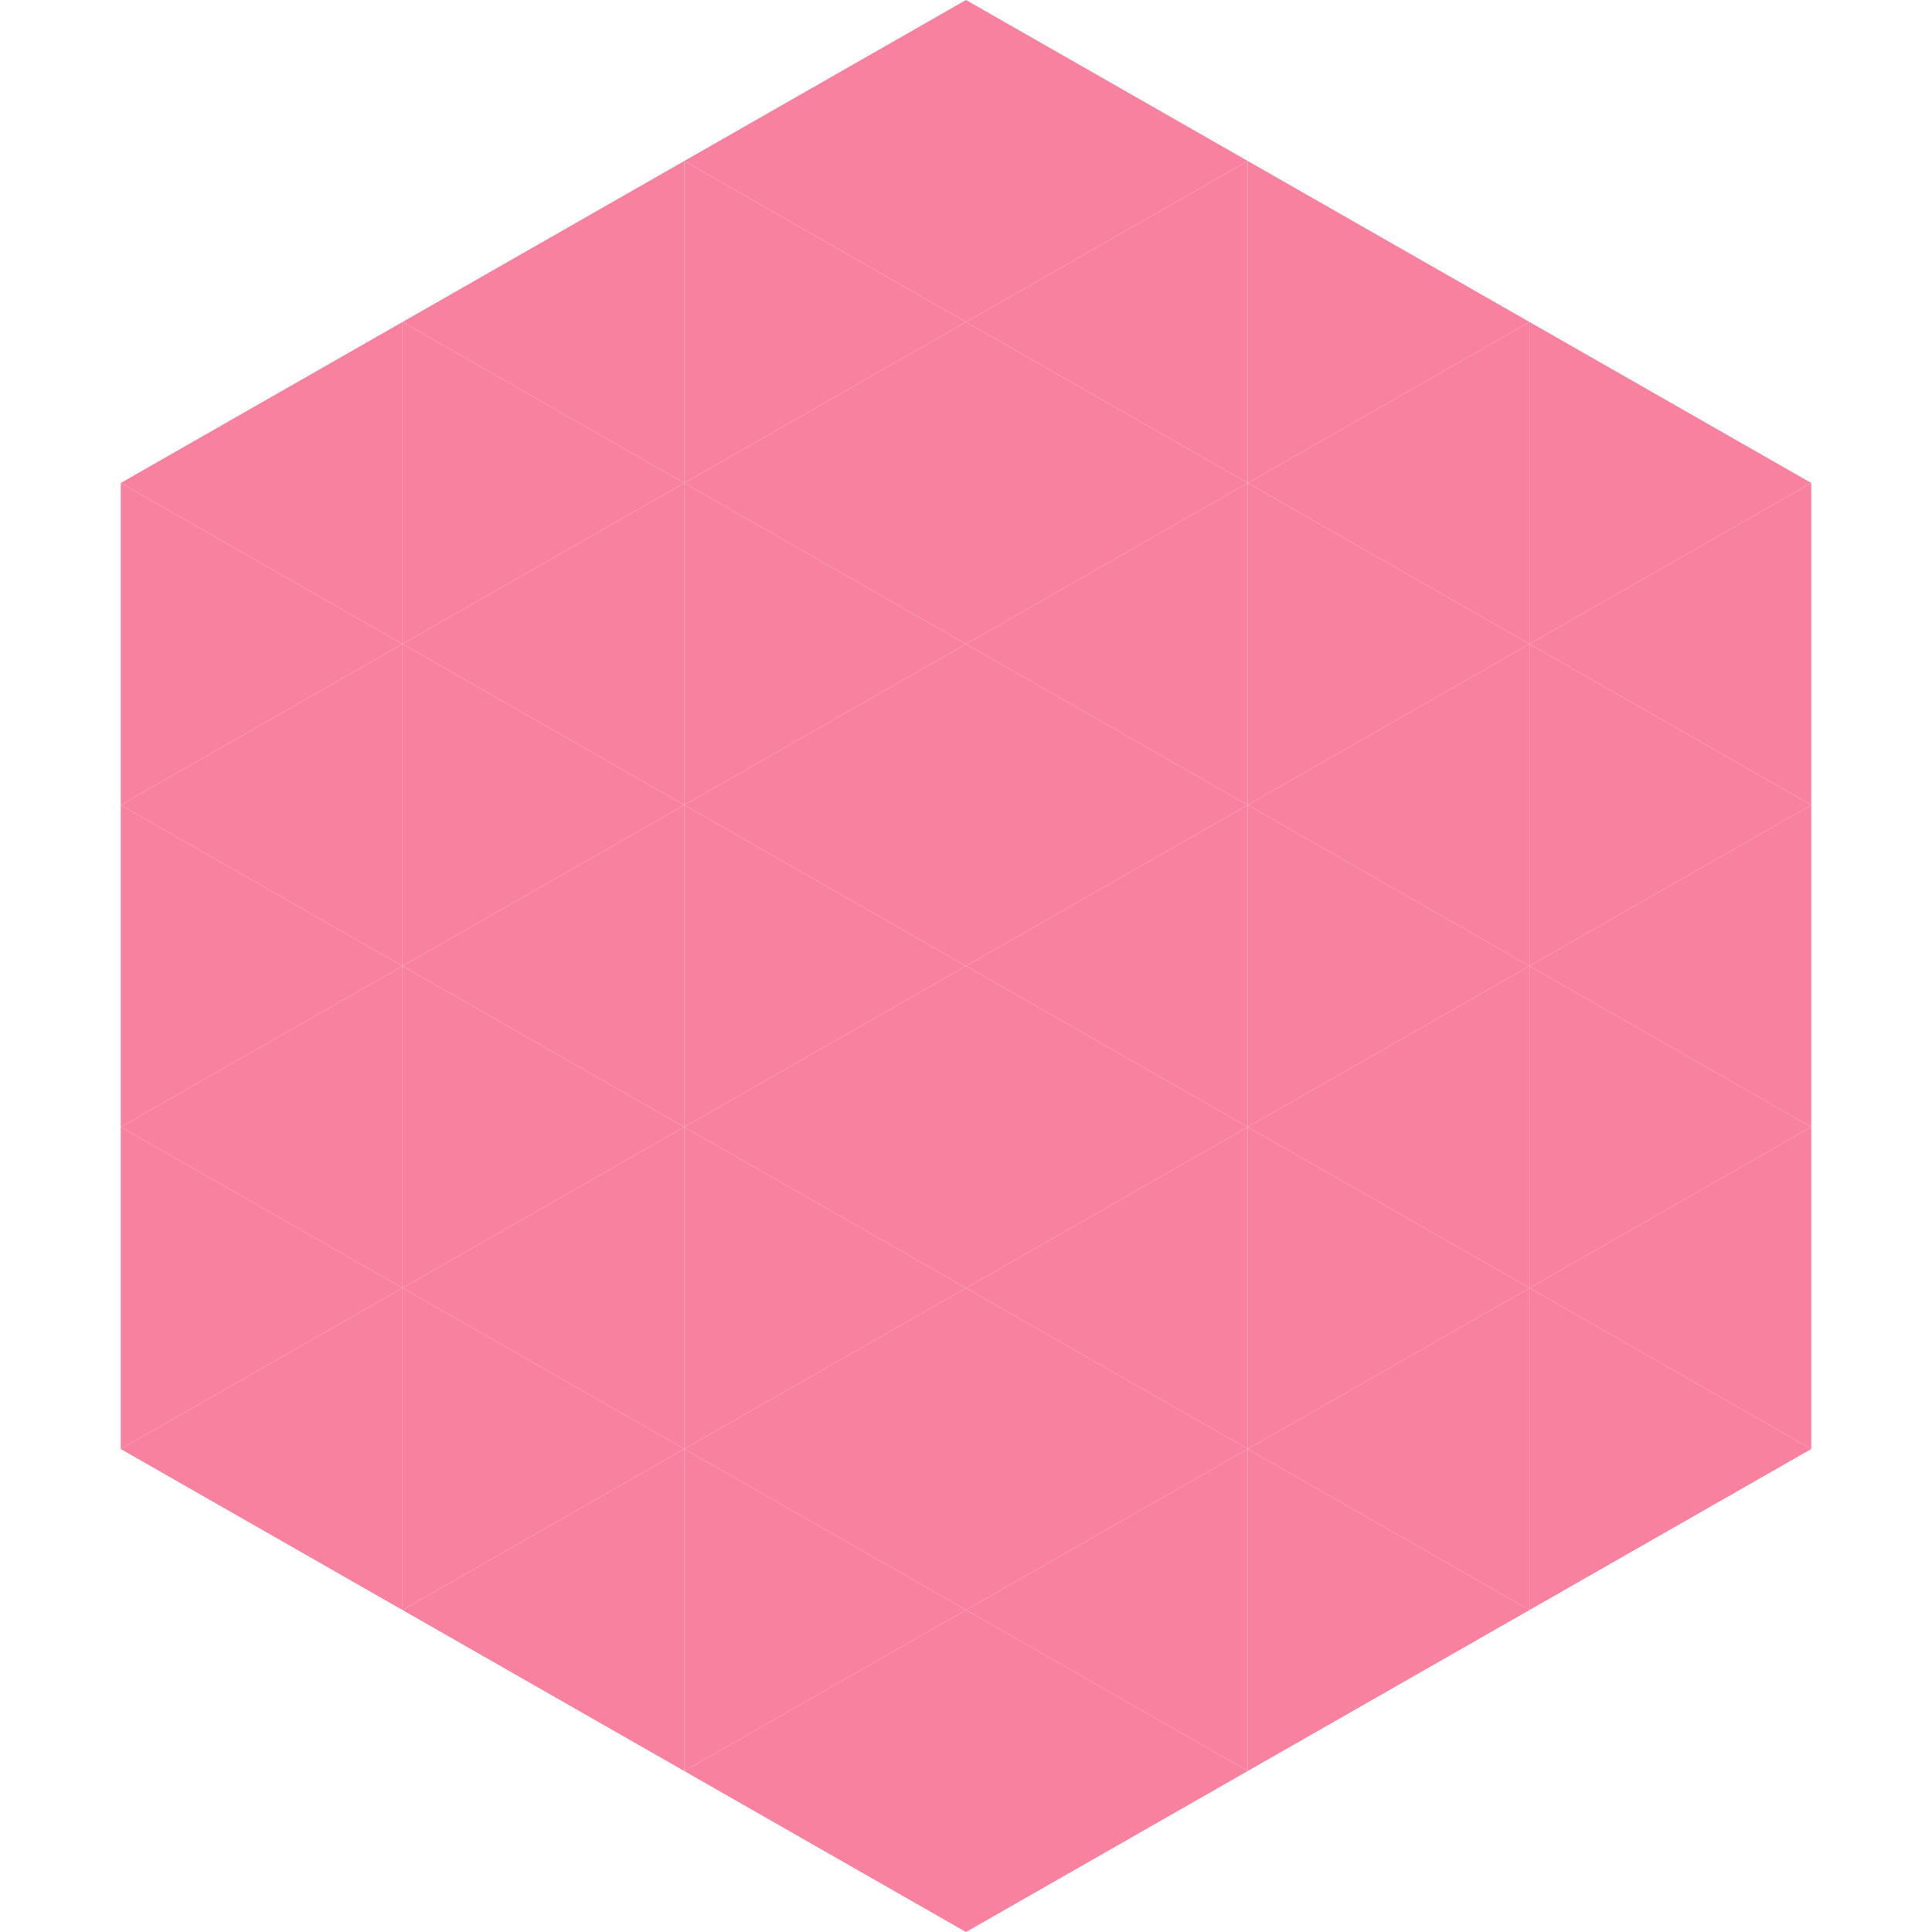
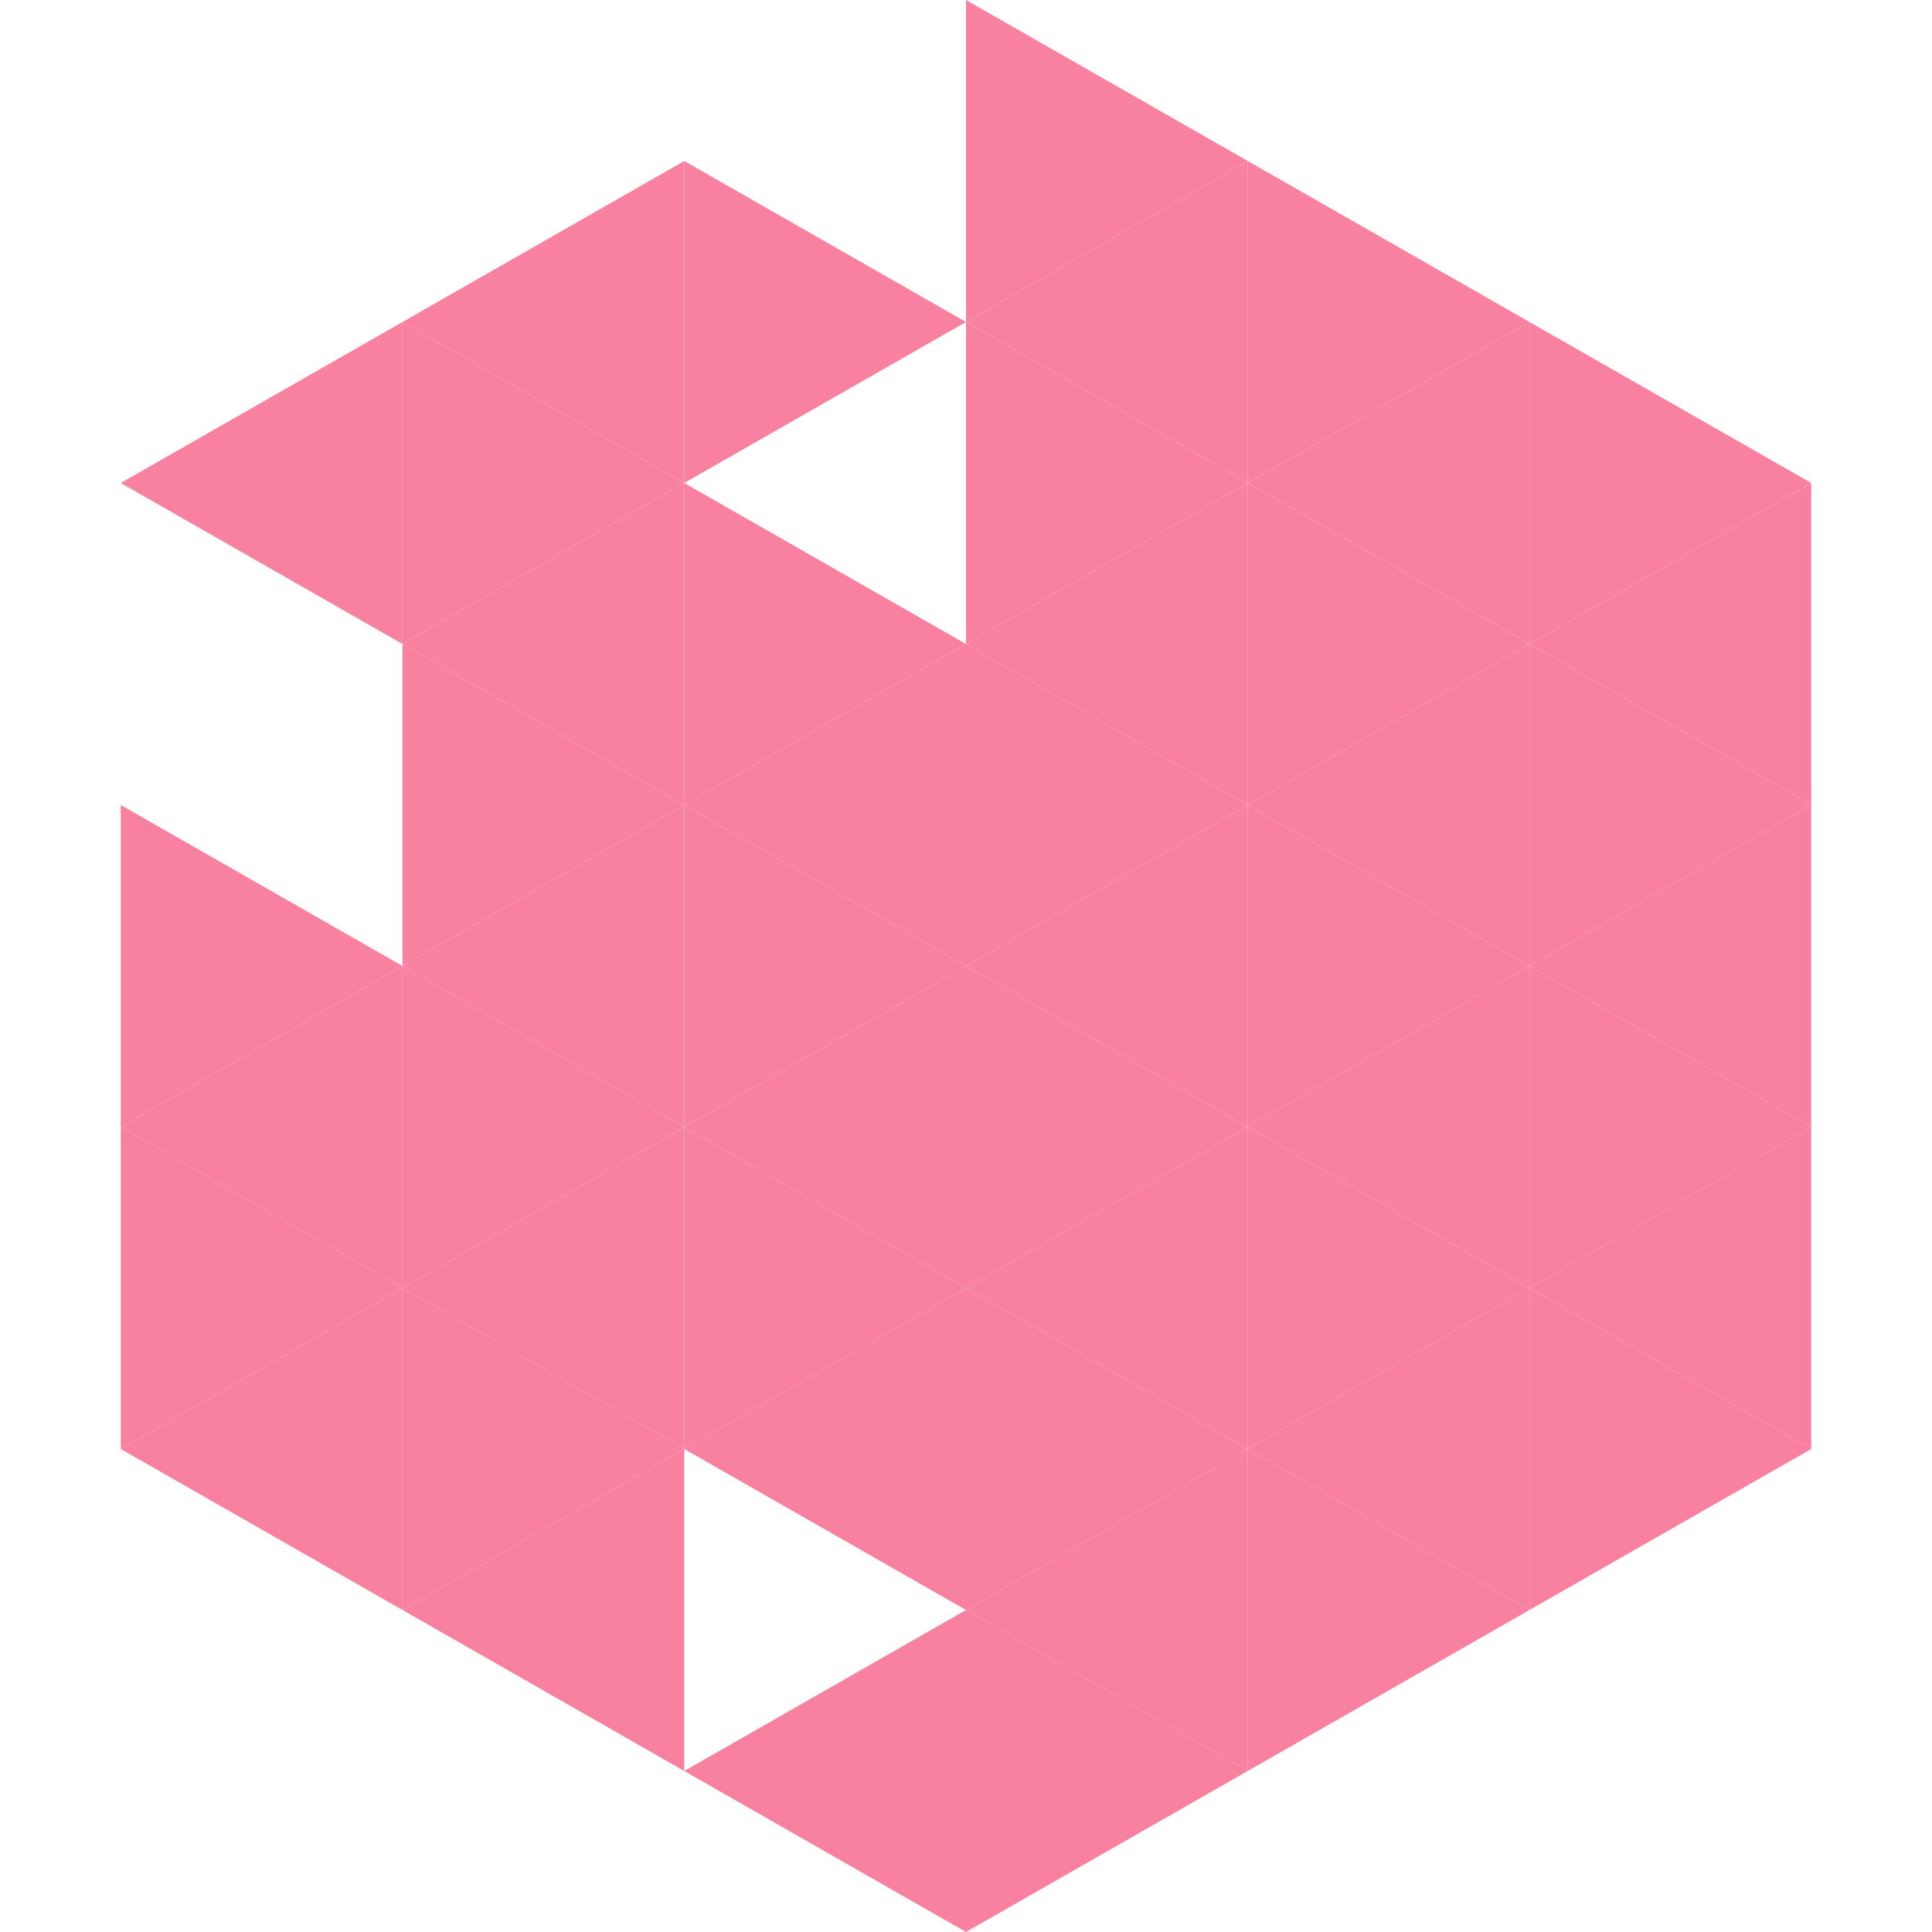
<svg xmlns="http://www.w3.org/2000/svg" width="240" height="240">
  <polygon points="50,40 15,60 50,80" style="fill:rgb(249,129,160)" />
  <polygon points="190,40 225,60 190,80" style="fill:rgb(249,129,160)" />
-   <polygon points="15,60 50,80 15,100" style="fill:rgb(249,129,160)" />
  <polygon points="225,60 190,80 225,100" style="fill:rgb(249,129,160)" />
-   <polygon points="50,80 15,100 50,120" style="fill:rgb(249,129,160)" />
  <polygon points="190,80 225,100 190,120" style="fill:rgb(249,129,160)" />
  <polygon points="15,100 50,120 15,140" style="fill:rgb(249,129,160)" />
  <polygon points="225,100 190,120 225,140" style="fill:rgb(249,129,160)" />
  <polygon points="50,120 15,140 50,160" style="fill:rgb(249,129,160)" />
  <polygon points="190,120 225,140 190,160" style="fill:rgb(249,129,160)" />
  <polygon points="15,140 50,160 15,180" style="fill:rgb(249,129,160)" />
  <polygon points="225,140 190,160 225,180" style="fill:rgb(249,129,160)" />
  <polygon points="50,160 15,180 50,200" style="fill:rgb(249,129,160)" />
  <polygon points="190,160 225,180 190,200" style="fill:rgb(249,129,160)" />
  <polygon points="15,180 50,200 15,220" style="fill:rgb(255,255,255); fill-opacity:0" />
  <polygon points="225,180 190,200 225,220" style="fill:rgb(255,255,255); fill-opacity:0" />
  <polygon points="50,0 85,20 50,40" style="fill:rgb(255,255,255); fill-opacity:0" />
  <polygon points="190,0 155,20 190,40" style="fill:rgb(255,255,255); fill-opacity:0" />
  <polygon points="85,20 50,40 85,60" style="fill:rgb(249,129,160)" />
  <polygon points="155,20 190,40 155,60" style="fill:rgb(249,129,160)" />
  <polygon points="50,40 85,60 50,80" style="fill:rgb(249,129,160)" />
  <polygon points="190,40 155,60 190,80" style="fill:rgb(249,129,160)" />
  <polygon points="85,60 50,80 85,100" style="fill:rgb(249,129,160)" />
  <polygon points="155,60 190,80 155,100" style="fill:rgb(249,129,160)" />
  <polygon points="50,80 85,100 50,120" style="fill:rgb(249,129,160)" />
  <polygon points="190,80 155,100 190,120" style="fill:rgb(249,129,160)" />
  <polygon points="85,100 50,120 85,140" style="fill:rgb(249,129,160)" />
  <polygon points="155,100 190,120 155,140" style="fill:rgb(249,129,160)" />
  <polygon points="50,120 85,140 50,160" style="fill:rgb(249,129,160)" />
  <polygon points="190,120 155,140 190,160" style="fill:rgb(249,129,160)" />
  <polygon points="85,140 50,160 85,180" style="fill:rgb(249,129,160)" />
  <polygon points="155,140 190,160 155,180" style="fill:rgb(249,129,160)" />
  <polygon points="50,160 85,180 50,200" style="fill:rgb(249,129,160)" />
  <polygon points="190,160 155,180 190,200" style="fill:rgb(249,129,160)" />
  <polygon points="85,180 50,200 85,220" style="fill:rgb(249,129,160)" />
  <polygon points="155,180 190,200 155,220" style="fill:rgb(249,129,160)" />
-   <polygon points="120,0 85,20 120,40" style="fill:rgb(249,129,160)" />
  <polygon points="120,0 155,20 120,40" style="fill:rgb(249,129,160)" />
  <polygon points="85,20 120,40 85,60" style="fill:rgb(249,129,160)" />
  <polygon points="155,20 120,40 155,60" style="fill:rgb(249,129,160)" />
-   <polygon points="120,40 85,60 120,80" style="fill:rgb(249,129,160)" />
  <polygon points="120,40 155,60 120,80" style="fill:rgb(249,129,160)" />
  <polygon points="85,60 120,80 85,100" style="fill:rgb(249,129,160)" />
  <polygon points="155,60 120,80 155,100" style="fill:rgb(249,129,160)" />
  <polygon points="120,80 85,100 120,120" style="fill:rgb(249,129,160)" />
  <polygon points="120,80 155,100 120,120" style="fill:rgb(249,129,160)" />
  <polygon points="85,100 120,120 85,140" style="fill:rgb(249,129,160)" />
  <polygon points="155,100 120,120 155,140" style="fill:rgb(249,129,160)" />
  <polygon points="120,120 85,140 120,160" style="fill:rgb(249,129,160)" />
  <polygon points="120,120 155,140 120,160" style="fill:rgb(249,129,160)" />
  <polygon points="85,140 120,160 85,180" style="fill:rgb(249,129,160)" />
  <polygon points="155,140 120,160 155,180" style="fill:rgb(249,129,160)" />
  <polygon points="120,160 85,180 120,200" style="fill:rgb(249,129,160)" />
  <polygon points="120,160 155,180 120,200" style="fill:rgb(249,129,160)" />
-   <polygon points="85,180 120,200 85,220" style="fill:rgb(249,129,160)" />
  <polygon points="155,180 120,200 155,220" style="fill:rgb(249,129,160)" />
  <polygon points="120,200 85,220 120,240" style="fill:rgb(249,129,160)" />
  <polygon points="120,200 155,220 120,240" style="fill:rgb(249,129,160)" />
  <polygon points="85,220 120,240 85,260" style="fill:rgb(255,255,255); fill-opacity:0" />
  <polygon points="155,220 120,240 155,260" style="fill:rgb(255,255,255); fill-opacity:0" />
</svg>